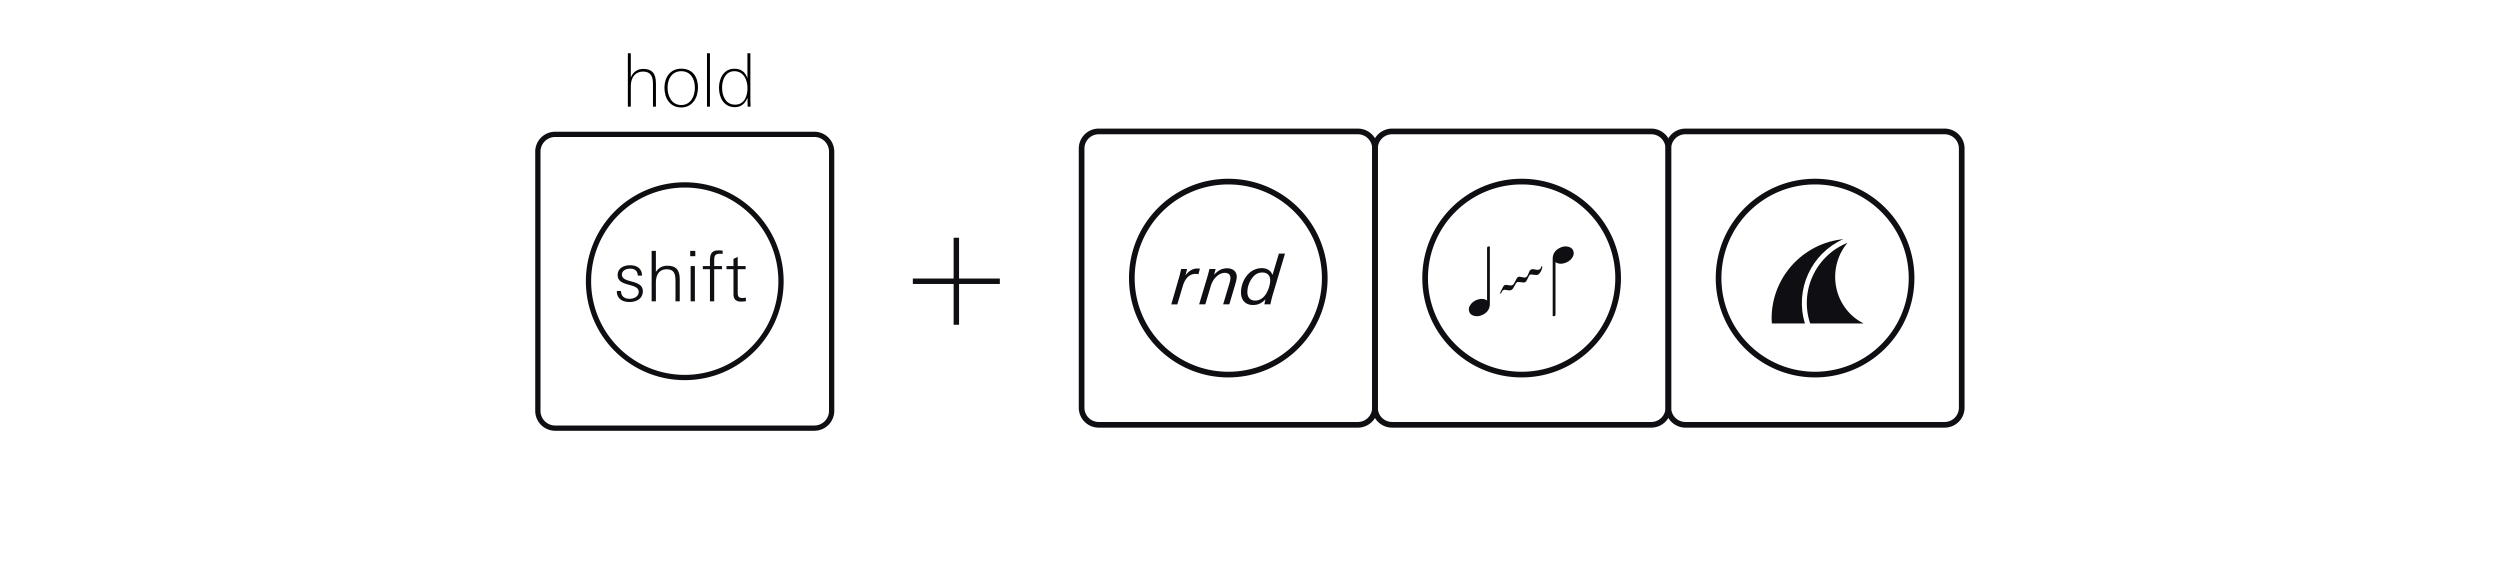
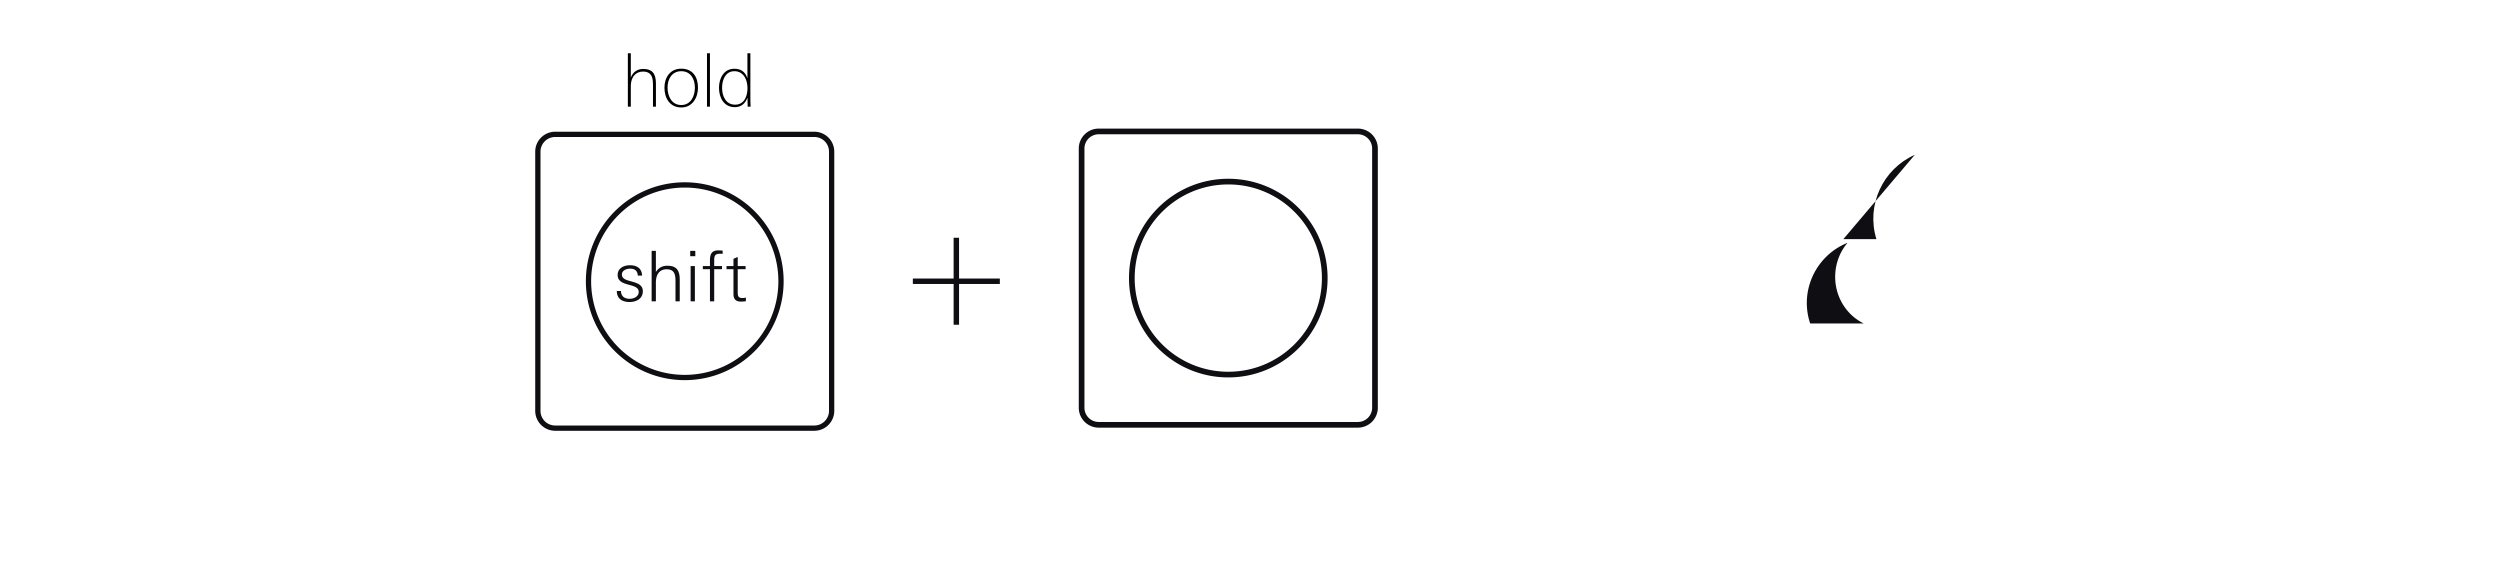
<svg xmlns="http://www.w3.org/2000/svg" width="440" height="99" fill="none">
  <g clip-path="url(#a)">
    <path stroke="#0F0E12" stroke-width=".928" d="M97.715 23.648h45.615a3.044 3.044 0 0 1 3.039 3.038v45.616a3.046 3.046 0 0 1-3.039 3.051H97.715a3.05 3.05 0 0 1-3.052-3.051V26.686a3.047 3.047 0 0 1 3.052-3.038Zm22.802 8.9c-9.355 0-16.941 7.586-16.941 16.953 0 9.354 7.586 16.94 16.941 16.94s16.939-7.586 16.939-16.94c0-9.367-7.585-16.953-16.939-16.953Z" />
    <path fill="#0F0E12" d="M110.793 53.155c-1.277 0-2.234-.578-2.234-1.94h.736c0 .933.626 1.374 1.534 1.374.725 0 1.585-.38 1.585-1.215 0-.65-.553-.921-1.375-1.155l-.651-.183c-.958-.271-1.683-.664-1.683-1.633 0-1.203 1.093-1.72 2.161-1.72 1.204 0 2.1.529 2.137 1.818h-.749c-.05-.847-.528-1.215-1.363-1.215-.626 0-1.437.295-1.437 1.043 0 .602.516.883 1.278 1.093l.699.197c1.179.33 1.707.785 1.707 1.644 0 1.326-1.167 1.892-2.345 1.892M118.886 53.03v-3.499c0-1.153-.134-2.136-1.559-2.136-1.399 0-1.891 1.105-1.891 2.333v3.303h-.748v-8.877h.748v3.708c.492-.736 1.13-1.093 2.014-1.093 1.695 0 2.185.91 2.185 2.468v3.794zM121.477 45.088v-.934h.896v.933zm.073 7.943v-6.2h.749v6.2zM126.756 44.657c-.908 0-1.056.333-1.056 1.192v.982h1.376v.552H125.7v5.648h-.748v-5.648h-1.253v-.552h1.253v-.922c0-.97.147-1.84 1.46-1.84q.389 0 .774.036v.578a4 4 0 0 0-.43-.026M130.404 53.08c-.896 0-1.313-.43-1.313-1.326v-4.371h-1.228v-.553h1.228v-1.276l.749-.331v1.607h1.387v.553h-1.387v4.04c0 .699.098 1.031.871 1.031.148 0 .368-.038.565-.074v.639a7 7 0 0 1-.872.061" />
    <path fill="#000" d="M115.443 18.772h-.52v-3.783c0-.638-.039-1.248-.286-1.678-.26-.428-.689-.714-1.469-.714-.585 0-1.053.194-1.404.52-.351.324-.572.792-.676 1.326-.065.299-.065.598-.065.91v3.419h-.52v-9.4h.52v4.278c.377-.989 1.183-1.521 2.184-1.521 1.547 0 2.236.793 2.236 2.548zm7.402-3.341c0 .883-.247 1.755-.741 2.405s-1.222 1.079-2.197 1.079c-1.027 0-1.742-.416-2.236-1.053s-.728-1.508-.728-2.431.26-1.742.754-2.353 1.222-.989 2.21-.989c1.001 0 1.742.364 2.223.963.481.598.715 1.443.715 2.379m-.546.013c0-.768-.182-1.496-.572-2.029s-.988-.883-1.82-.883-1.43.35-1.833.883c-.403.534-.585 1.262-.585 2.029s.195 1.52.585 2.092 1.001.95 1.833.95c.819 0 1.43-.39 1.82-.963.39-.572.572-1.338.572-2.08m2.651 3.327h-.52V9.373h.52zm7.155 0h-.52v-.26c-.013-.13-.013-.273-.013-.441v-.482c-.013-.155-.013-.286-.013-.377-.195.456-.442.872-.806 1.17-.364.3-.819.482-1.43.482-.975 0-1.664-.43-2.119-1.066-.455-.625-.663-1.483-.663-2.367 0-.832.221-1.663.663-2.287.442-.625 1.105-1.04 2.041-1.04 1.092 0 1.898.48 2.301 1.677V9.372h.52v7.488c0 .677 0 1.236.039 1.912m-.546-3.25c0-.689-.156-1.443-.52-2.014-.377-.572-.949-.976-1.781-.976-.819 0-1.339.39-1.69.95s-.481 1.3-.481 1.976c0 .727.156 1.468.533 2.027.364.56.936.936 1.768.936.819 0 1.365-.39 1.703-.949s.468-1.287.468-1.95" />
    <path stroke="#0F0E12" stroke-width=".957" d="M168.316 41.844v15.311M175.972 49.5H160.66" />
    <path stroke="#0F0E12" d="M193.366 23.133h45.628a3.01 3.01 0 0 1 3.003 3.003V71.75a3.01 3.01 0 0 1-3.003 3.016h-45.628a3.01 3.01 0 0 1-3.003-3.016V26.136a3.01 3.01 0 0 1 3.003-3.003Zm22.815 8.829c-9.375 0-16.977 7.602-16.977 16.988 0 9.374 7.602 16.976 16.977 16.976s16.975-7.602 16.975-16.976c0-9.386-7.601-16.988-16.975-16.988Z" />
-     <path fill="#0F0E12" d="M210.926 48.269a1.8 1.8 0 0 0-.52-.062c-1.062 0-1.828.767-2.248 2.187l-.951 3.175h-1.062l1.408-4.867c.111-.384.185-.741.333-1.36h1.038l-.284 1.137c.629-.852 1.297-1.223 2.137-1.223.135 0 .26 0 .407.025zM217.409 50.022l-1.05 3.546h-1.087l1.087-3.632c.111-.37.198-.729.198-1.038 0-.53-.346-.877-.976-.877-.556 0-1.062.247-1.531.704-.471.457-.767.989-.977 1.692l-.938 3.15h-1.088l1.384-4.62c.149-.494.308-1.074.433-1.605h1.087l-.272 1.013c.703-.766 1.42-1.136 2.272-1.136 1.063 0 1.718.58 1.718 1.494 0 .383-.149.94-.26 1.31M223.948 52.06c-.111.383-.234.902-.358 1.508h-1.062l.185-.878c-.68.705-1.309.989-2.199.989-1.334 0-2.1-.878-2.1-2.223 0-1.186.507-2.459 1.323-3.274.617-.617 1.432-.989 2.334-.989.914 0 1.581.396 1.889 1.198l1.124-3.754h1.075zm-1.79-4.1c-.754 0-1.36.37-1.853 1.075a4.2 4.2 0 0 0-.767 2.383c0 .89.469 1.482 1.359 1.482.878 0 1.593-.53 2.064-1.42.345-.642.592-1.494.592-2.15 0-.877-.519-1.37-1.395-1.37" />
-     <path stroke="#0F0E12" d="M244.999 23.133h45.615a3.01 3.01 0 0 1 3.016 3.003V71.75a3.013 3.013 0 0 1-3.016 3.016h-45.615a3.01 3.01 0 0 1-3.003-3.016V26.136a3.01 3.01 0 0 1 3.003-3.003Zm22.814 8.829c-9.386 0-16.988 7.601-16.988 16.988 0 9.375 7.602 16.976 16.988 16.976 9.375 0 16.976-7.602 16.976-16.976 0-9.386-7.601-16.988-16.976-16.988Z" />
-     <path fill="#0F0E12" d="M262.137 43.385c.064.009.106.075.093.137a2 2 0 0 0-.014.263c0 .057-.005 7.498.002 9.65.003.899-.415 1.522-1.191 1.927-.458.24-.942.356-1.459.253-.482-.097-.865-.329-1.006-.837a1.28 1.28 0 0 1 .145-.985c.363-.619.924-.971 1.616-1.13.449-.102.886-.064 1.299.154a.6.6 0 0 1 .093.059c.126.098.007-.001.007-.075v-8.755c.001-.427.023-.503.039-.567s.223-.118.291-.106zM273.354 55.639c-.065-.01-.106-.076-.094-.137.013-.063.014-.206.014-.263s.006-7.5-.001-9.651c-.003-.898.414-1.522 1.191-1.927.457-.24.942-.355 1.458-.252.482.096.866.328 1.007.837.092.331.029.688-.145.985-.364.618-.924.97-1.617 1.128a1.83 1.83 0 0 1-1.299-.152 1 1 0 0 1-.093-.06c-.125-.098-.006.002-.006.075v8.755c-.001.427-.023.504-.04.567-.016.064-.223.119-.29.107zM264.087 51.721c-.01-.096-.059-.21-.024-.285.176-.37.357-.74.57-1.09.115-.188.333-.228.554-.194.205.031.409.064.615.084.304.03.536-.085.68-.364q.217-.421.447-.837c.149-.27.361-.401.684-.309.185.052.38.065.569.105.282.061.493-.047.631-.28.11-.19.192-.396.276-.599.216-.52.423-.64.973-.55.149.023.297.06.447.08.374.05.625-.113.739-.471.021-.065.038-.131.059-.202.157.095.141.239.106.367-.107.398-.279.769-.574 1.059a.63.63 0 0 1-.403.155c-.295.001-.591-.04-.885-.075-.216-.026-.358.062-.451.248q-.141.287-.285.573a6 6 0 0 1-.191.34c-.122.2-.304.265-.531.24-.267-.03-.535-.05-.802-.08a.47.47 0 0 0-.485.246c-.137.231-.266.467-.401.699-.275.473-.477.57-1.02.496-.088-.012-.178-.019-.266-.035-.434-.077-.634-.075-.909.551q-.029.064-.06.125z" />
-     <path stroke="#0F0E12" d="M296.645 23.133h45.615a3.01 3.01 0 0 1 3.003 3.003V71.75a3.01 3.01 0 0 1-3.003 3.016h-45.615a3.013 3.013 0 0 1-3.016-3.016V26.136a3.01 3.01 0 0 1 2.86-3zm22.801 8.829c-9.374 0-16.976 7.602-16.976 16.988 0 9.374 7.602 16.976 16.976 16.976 9.387 0 16.988-7.602 16.989-16.976 0-9.387-7.602-16.988-16.989-16.988Z" />
    <path fill="#0F0E12" d="M325.301 54.86c-3.059-3.45-3.052-8.682-.135-12.124-5.481 2.194-8.442 8.289-6.637 14.008.02.064.048.124.07.187h9.42a8.8 8.8 0 0 1-2.718-2.07" />
-     <path fill="#0F0E12" d="M324.426 42.09c-7.087.71-12.621 6.69-12.621 13.964 0 .296.026.586.044.877h5.823c-1.848-5.992 1.14-12.354 6.754-14.841" />
+     <path fill="#0F0E12" d="M324.426 42.09h5.823c-1.848-5.992 1.14-12.354 6.754-14.841" />
  </g>
  <defs>
    <clipPath id="a">
      <path fill="#fff" d="M0 0h440v99H0z" />
    </clipPath>
  </defs>
</svg>